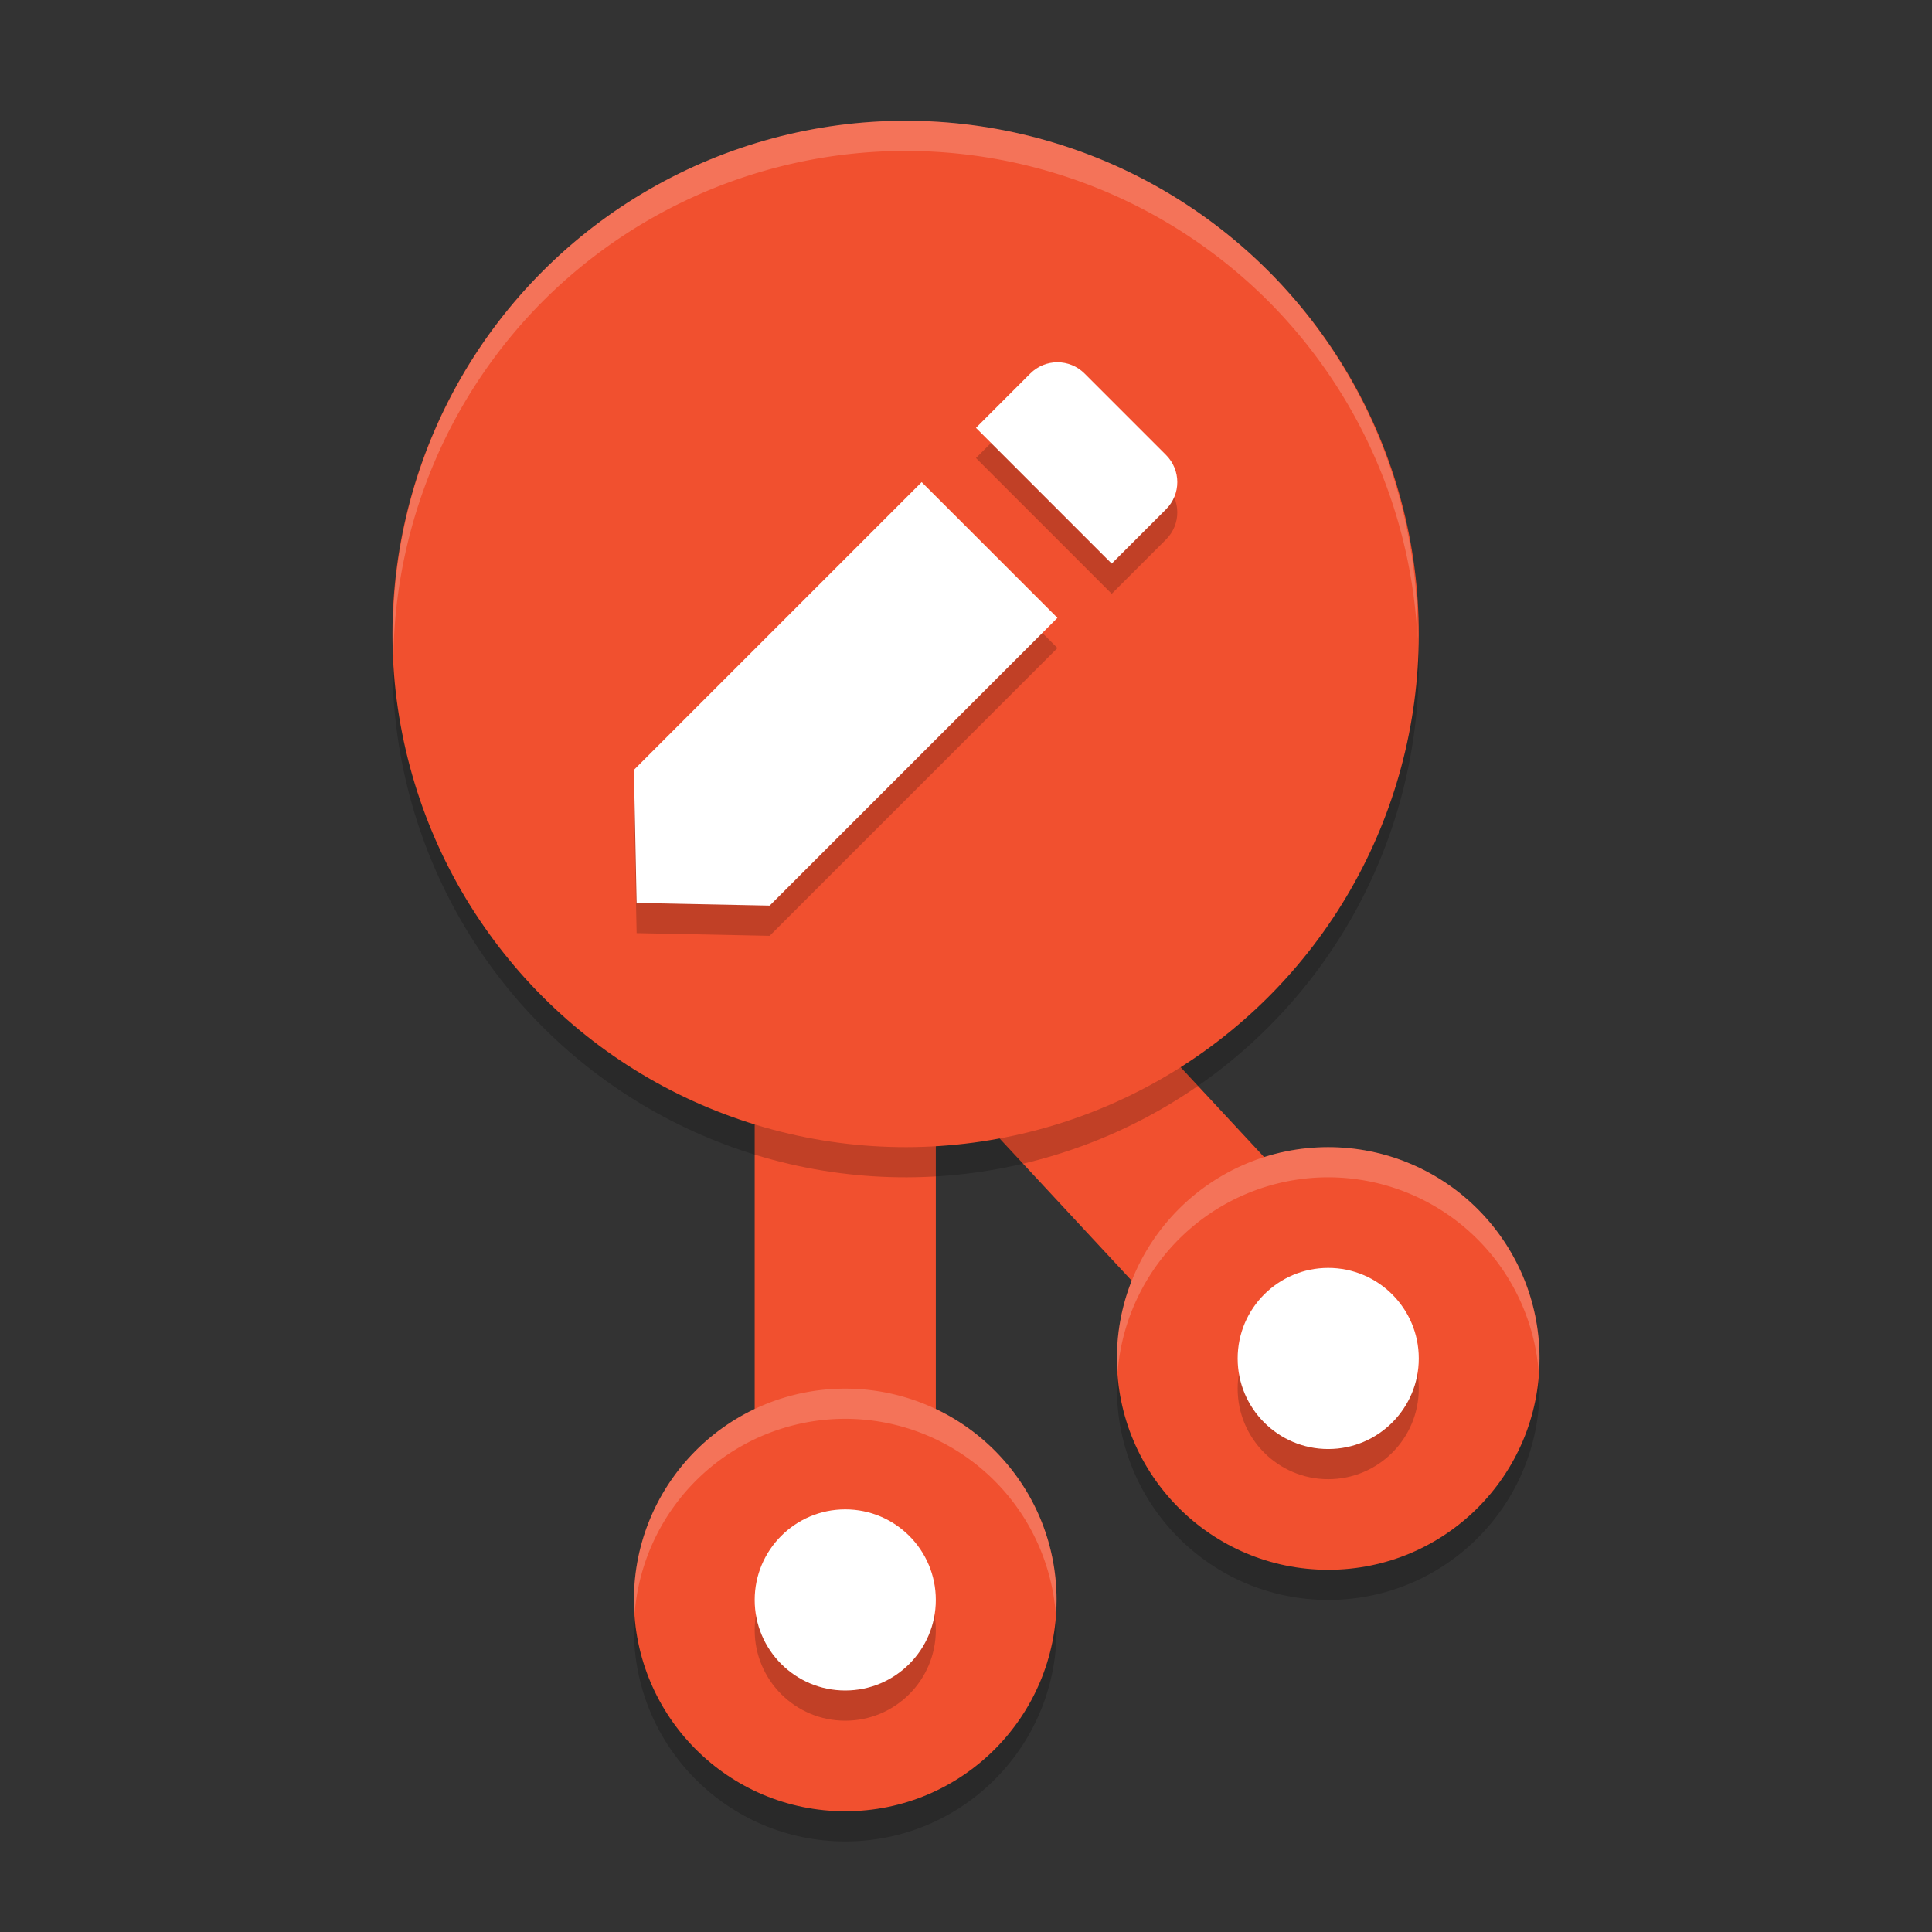
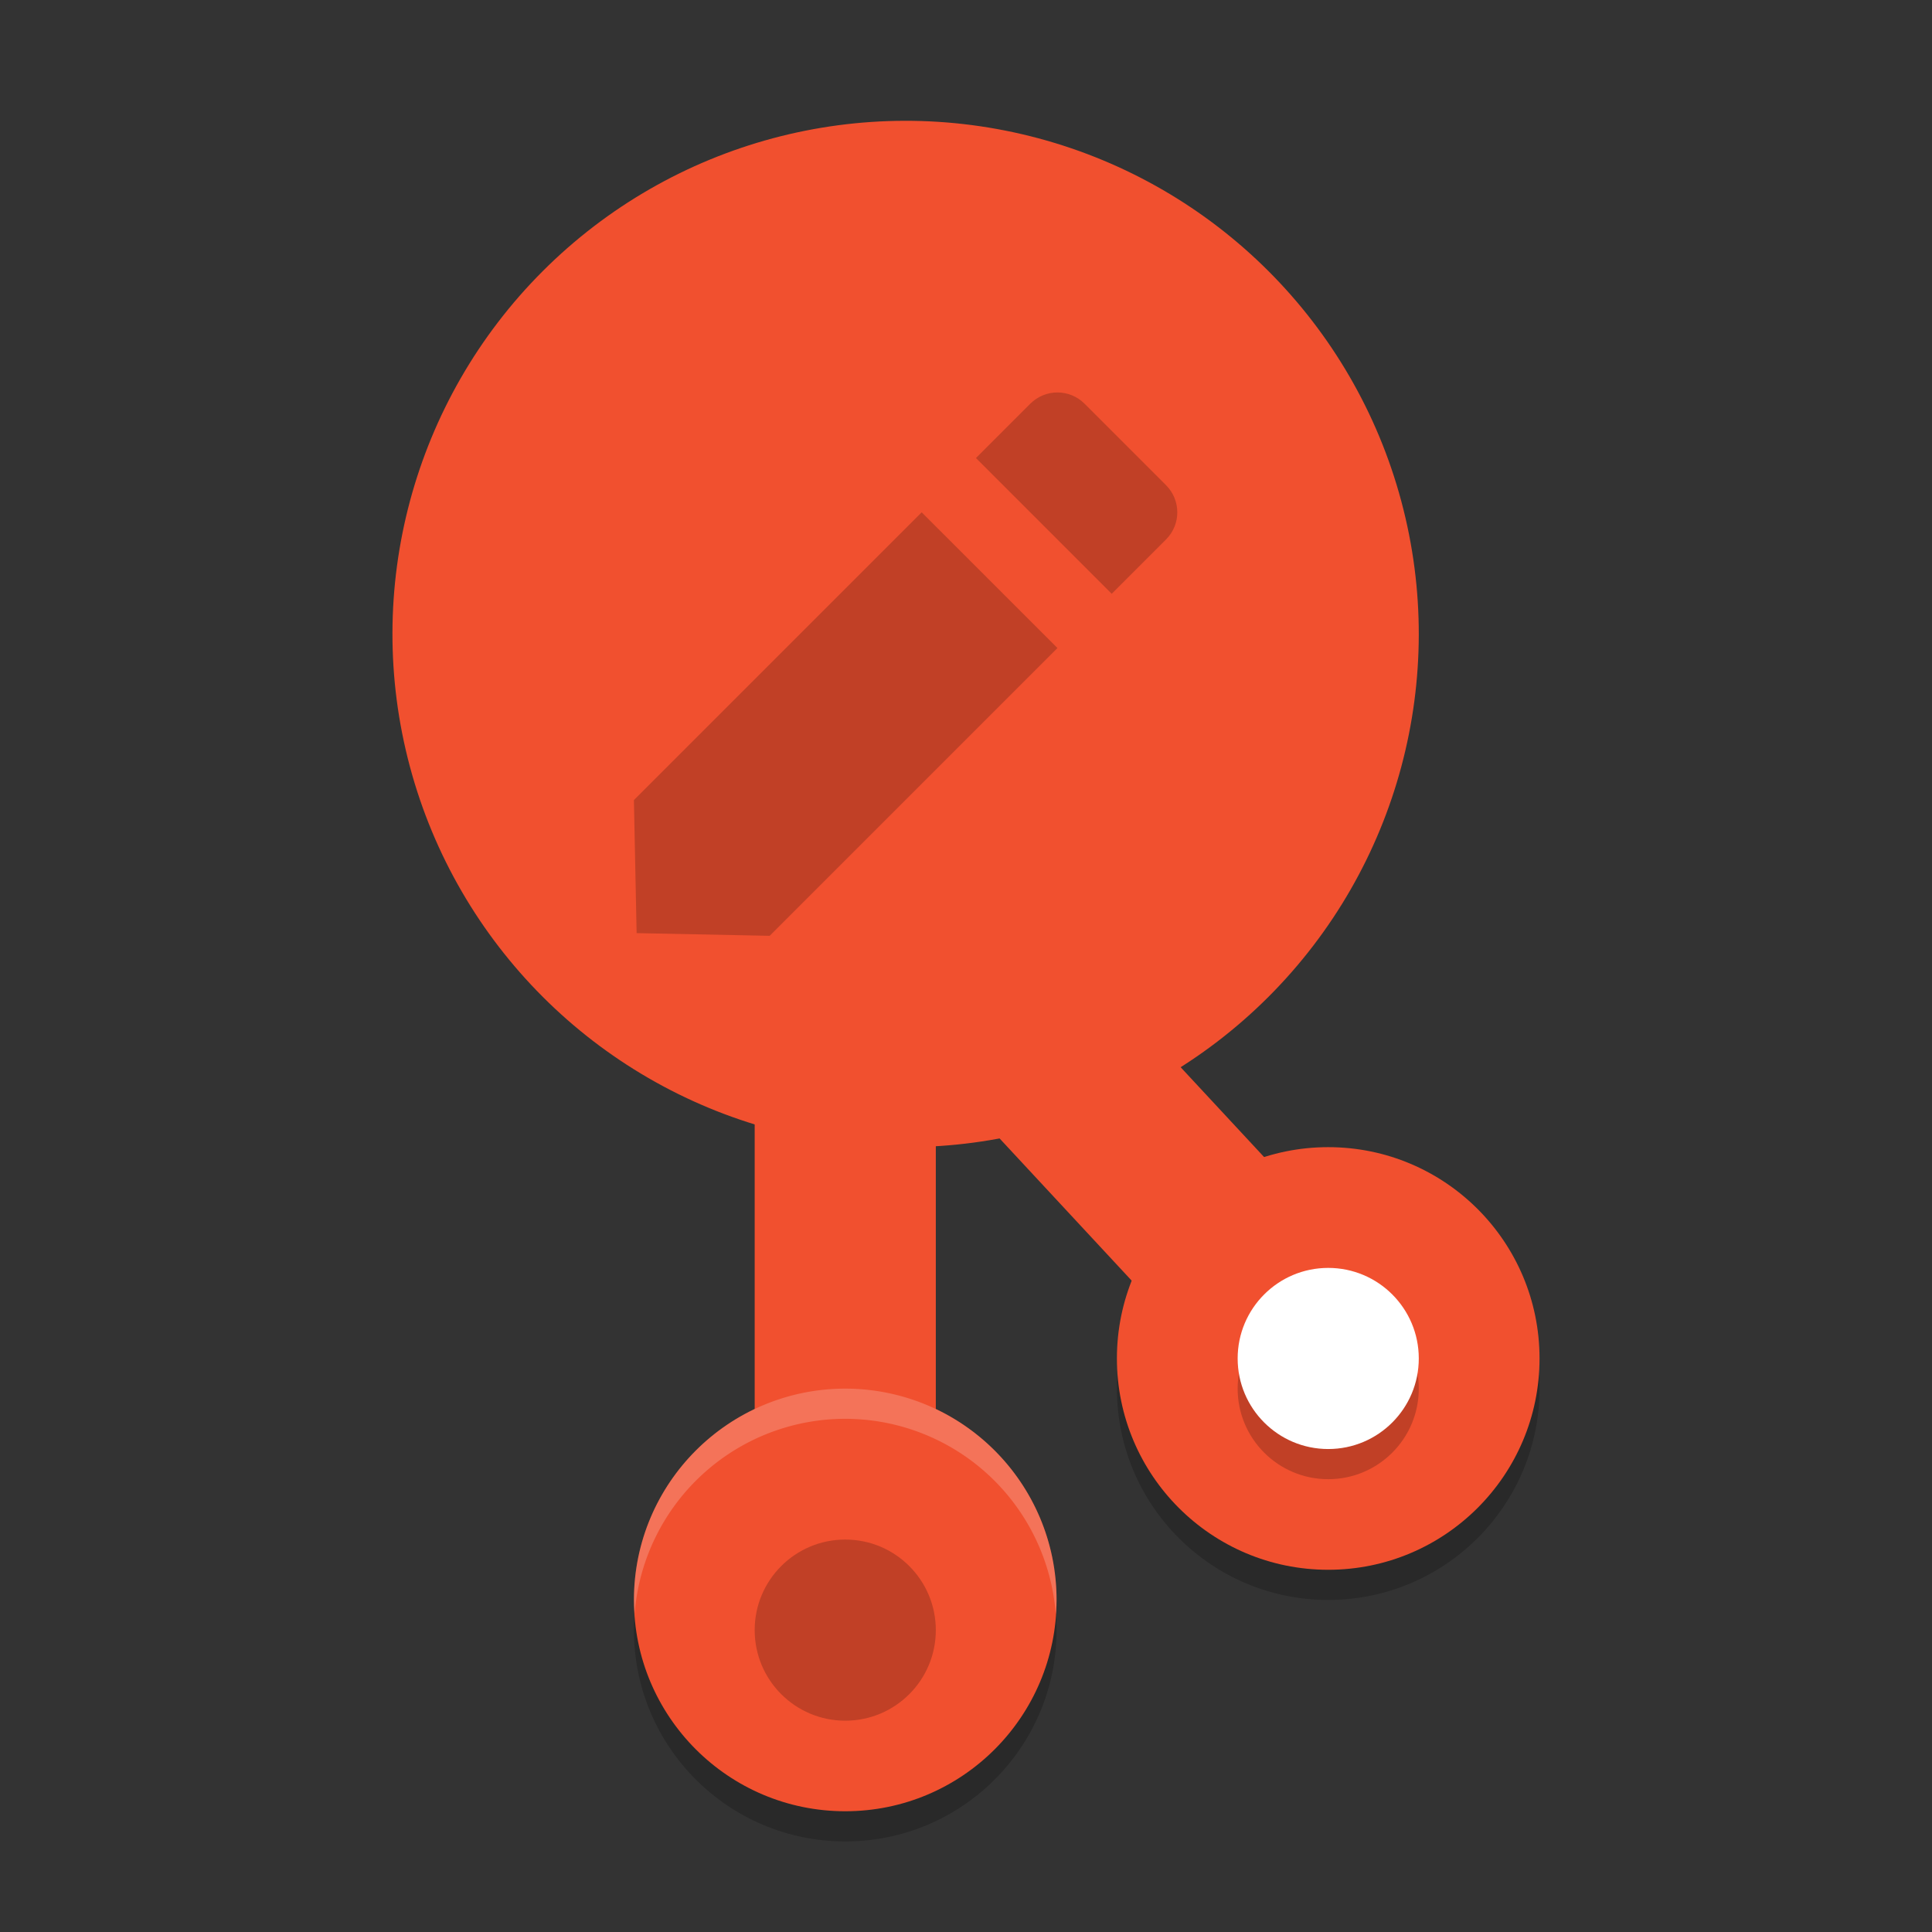
<svg xmlns="http://www.w3.org/2000/svg" width="64" height="64" version="1">
  <rect width="100%" height="100%" fill="#333333" stroke="none" />
  <circle style="opacity:0.2" cx="43.999" cy="46" r="7" />
  <circle style="opacity:0.2" cx="28" cy="54" r="7" />
  <path style="fill:none;stroke:#f1502f;stroke-width:6" d="M 28,54.4 V 27.801 l 15.955,17.175" />
-   <circle style="opacity:0.2" cx="36.77" cy="-5.656" r="16.999" transform="rotate(45)" />
  <circle style="fill:#f1502f" cx="36.063" cy="-6.363" r="16.999" transform="rotate(45)" />
  <path style="opacity:0.2" d="m 35.928,13.374 c -0.498,-0.498 -1.3,-0.498 -1.799,0 l -1.799,1.799 4.497,4.497 1.799,-1.799 c 0.498,-0.498 0.498,-1.3 0,-1.799 z m -5.396,3.597 -9.533,9.533 0.09,4.407 L 25.496,31 35.029,21.467 Z" />
-   <path style="fill:#ffffff" d="m 35.928,12.374 c -0.498,-0.498 -1.3,-0.498 -1.799,0 l -1.799,1.799 4.497,4.497 1.799,-1.799 c 0.498,-0.498 0.498,-1.3 0,-1.799 z m -5.396,3.597 -9.533,9.533 0.09,4.407 L 25.496,30 35.029,20.467 Z" />
  <circle style="fill:#f1502f" cx="28" cy="53" r="7" />
  <circle style="opacity:0.2" cx="28" cy="54" r="3" />
-   <circle style="fill:#ffffff" cx="28" cy="53" r="3" />
  <circle style="fill:#f1502f" cx="43.999" cy="45.001" r="7" />
  <circle style="opacity:0.2" cx="43.999" cy="46" r="3" />
  <circle style="fill:#ffffff" cx="43.999" cy="45.001" r="3" />
-   <path style="opacity:0.2;fill:#ffffff" d="M 30.25 4.002 A 16.999 16.999 0 0 0 17.98 8.982 A 16.999 16.999 0 0 0 13.033 21.721 A 16.999 16.999 0 0 1 17.98 9.982 A 16.999 16.999 0 0 1 30.25 5.002 A 16.999 16.999 0 0 1 42.02 9.982 A 16.999 16.999 0 0 1 46.957 21.184 A 16.999 16.999 0 0 0 42.02 8.982 A 16.999 16.999 0 0 0 30.25 4.002 z" />
  <path style="opacity:0.2;fill:#ffffff" d="M 28 46 A 7 7 0 0 0 21 53 A 7 7 0 0 0 21.023 53.453 A 7 7 0 0 1 28 47 A 7 7 0 0 1 34.973 53.467 A 7 7 0 0 0 35 53 A 7 7 0 0 0 28 46 z" />
-   <path style="opacity:0.2;fill:#ffffff" d="M 44 38 A 7 7 0 0 0 37 45 A 7 7 0 0 0 37.023 45.453 A 7 7 0 0 1 44 39 A 7 7 0 0 1 50.973 45.477 A 7 7 0 0 0 50.998 45 A 7 7 0 0 0 44 38 z" />
</svg>